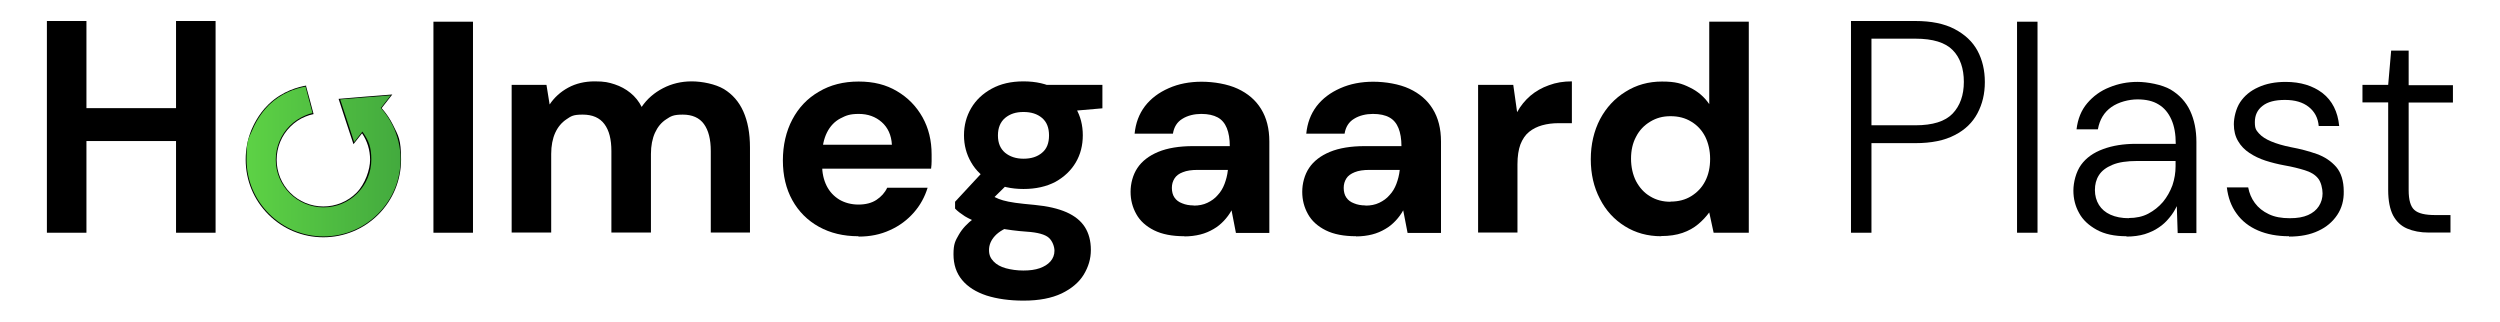
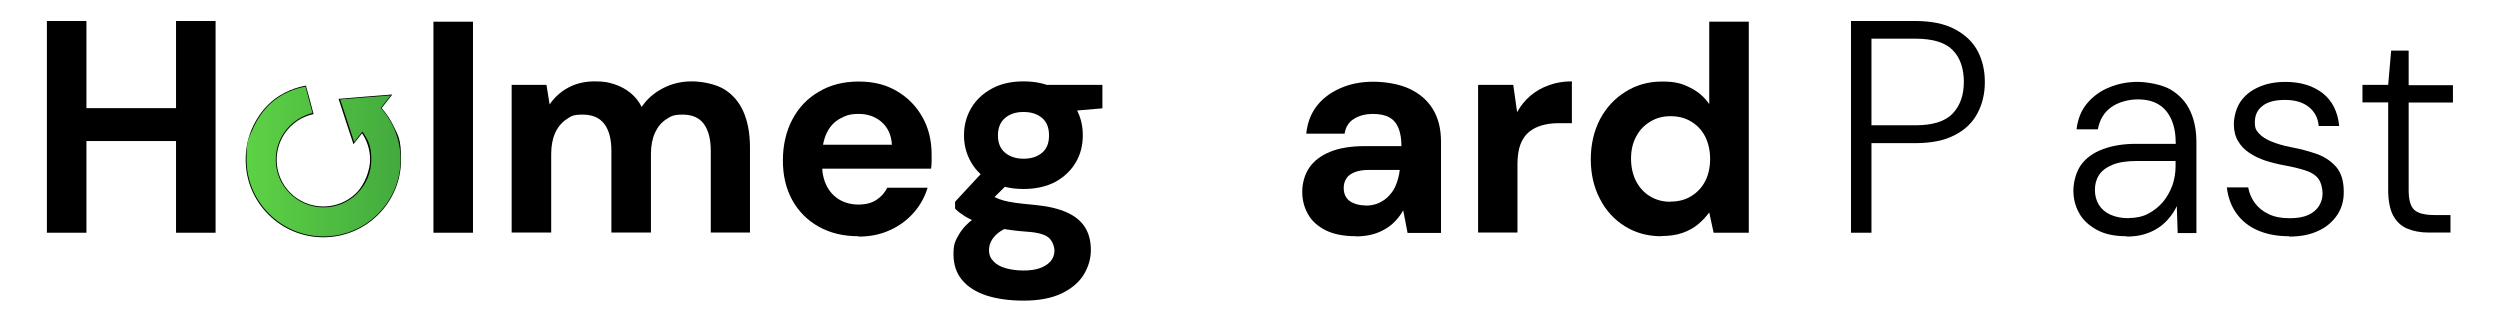
<svg xmlns="http://www.w3.org/2000/svg" id="Layer_1" data-name="Layer 1" version="1.1" viewBox="0 0 1428.7 183.8">
  <defs>
    <style>
      .cls-1 {
        fill: url(#linear-gradient);
      }

      .cls-1, .cls-2 {
        stroke-width: 0px;
      }

      .cls-2 {
        fill: #000;
      }
    </style>
    <linearGradient id="linear-gradient" x1="140.9" y1="92.2" x2="228.8" y2="92.2" gradientUnits="userSpaceOnUse">
      <stop offset="0" stop-color="#5dd245" />
      <stop offset="1" stop-color="#43aa3e" />
    </linearGradient>
  </defs>
  <path class="cls-2" d="M175,48.9c-4,.7-13.5,2.9-21.6,10.8-6,5.8-8.8,12.5-9.7,14.5-2.2,5.4-3.3,11.1-3.3,17,0,11.9,4.6,23,13,31.4,8.4,8.4,19.6,13,31.4,13s23-4.6,31.4-13c8.4-8.4,13-19.6,13-31.4s-1.6-13.6-4.6-19.8c-1.7-3.4-3.9-6.7-6.5-9.6l6.1-7.8c-10.2.8-20.5,1.6-30.7,2.5,2.8,8.6,5.6,17.3,8.5,25.9l4.9-6.2c3,4.4,4.6,9.6,4.6,15.1s-2.8,13.9-7.8,18.9c-5,5-11.8,7.8-18.9,7.8s-13.9-2.8-18.9-7.8c-5-5-7.8-11.8-7.8-18.9s2.8-13.9,7.8-18.9c2.5-2.5,5.4-4.5,8.7-5.8,1.5-.6,3-1.1,4.6-1.4-1.4-5.3-2.8-10.7-4.3-16h0Z" />
  <path class="cls-2" d="M26.8,133V12h22.6v121h-22.6ZM46.2,80.6v-18.8h58.3v18.8h-58.3ZM100.6,133V12h22.6v121h-22.6Z" />
  <path class="cls-2" d="M247.7,132.9V12.4h22.6v120.6h-22.6Z" />
  <path class="cls-2" d="M292.4,132.9V48.5h19.9l1.8,11.2c2.7-4,6.2-7.2,10.6-9.6,4.4-2.4,9.5-3.6,15.2-3.6s8,.6,11.4,1.7c3.3,1.1,6.3,2.7,9,4.9,2.6,2.1,4.8,4.8,6.4,8,3.1-4.6,7.2-8.1,12.2-10.7,5-2.6,10.5-3.9,16.4-3.9s13.5,1.5,18.4,4.4c4.9,3,8.6,7.2,11.1,12.8,2.5,5.6,3.8,12.4,3.8,20.6v48.6h-22.4v-46.6c0-6.7-1.3-11.8-3.9-15.4-2.6-3.6-6.7-5.4-12.1-5.4s-6.8.9-9.5,2.7c-2.8,1.8-4.9,4.4-6.4,7.7-1.5,3.3-2.3,7.4-2.3,12.1v44.9h-22.6v-46.6c0-6.7-1.3-11.8-4-15.4-2.7-3.6-6.8-5.4-12.4-5.4s-6.6.9-9.3,2.7c-2.7,1.8-4.9,4.4-6.4,7.7-1.5,3.3-2.3,7.4-2.3,12.1v44.9h-22.6Z" />
  <path class="cls-2" d="M490.5,135c-8.5,0-16-1.8-22.5-5.4-6.5-3.6-11.6-8.7-15.2-15.2-3.6-6.5-5.4-14.1-5.4-22.7s1.8-16.6,5.4-23.4c3.6-6.8,8.6-12.1,15.2-15.9,6.5-3.9,14.1-5.8,22.7-5.8s15.7,1.8,21.9,5.5c6.3,3.7,11.1,8.7,14.6,14.9,3.5,6.3,5.2,13.3,5.2,21.3v3.8c0,1.4-.1,2.8-.3,4.3h-68.5v-13.7h46.1c-.3-5.5-2.3-9.8-5.8-12.9-3.5-3.1-7.9-4.7-13.1-4.7s-7.3.9-10.6,2.6c-3.2,1.7-5.8,4.4-7.6,8-1.8,3.6-2.8,8.1-2.8,13.6v4.9c0,4.6.9,8.6,2.6,12,1.7,3.4,4.2,6,7.3,7.9,3.1,1.8,6.8,2.8,10.9,2.8s7.6-.9,10.3-2.7c2.7-1.8,4.8-4.1,6.1-6.9h23.1c-1.6,5.2-4.2,10-7.9,14.2-3.7,4.2-8.2,7.6-13.6,10-5.4,2.5-11.3,3.7-17.9,3.7Z" />
  <path class="cls-2" d="M584.9,171.8c-8,0-15.1-1-21.1-2.9-6-2-10.7-4.9-14-8.9-3.3-4-4.9-8.8-4.9-14.7s1-7.6,3-11.1c2-3.5,4.9-6.6,8.8-9.5,3.9-2.8,8.7-5.3,14.5-7.3l8.5,11.1c-5.1,1.7-8.8,3.8-11.1,6.3-2.3,2.5-3.4,5.2-3.4,8.1s.9,4.7,2.6,6.5c1.7,1.8,4.1,3.1,7,3.9,3,.8,6.3,1.3,10,1.3s6.7-.4,9.3-1.3c2.6-.9,4.7-2.2,6.2-3.9,1.5-1.7,2.3-3.8,2.3-6.1s-1.1-5.5-3.2-7.4c-2.1-1.9-6.4-3.1-12.7-3.5-5.7-.4-10.7-1.1-15.2-1.9-4.4-.8-8.3-1.8-11.6-3-3.3-1.2-6.2-2.5-8.5-3.9-2.3-1.5-4.2-2.9-5.6-4.4v-3.9l17.9-19.3,16.2,5.2-21.1,20.8,6.4-11.1c1.2.7,2.4,1.3,3.6,1.9,1.2.6,2.6,1.2,4.4,1.7,1.8.5,4.1,1,7,1.4,2.9.4,6.6.8,11.1,1.2,7.4.7,13.4,2.1,18.2,4.2,4.7,2.1,8.2,4.9,10.5,8.5,2.2,3.5,3.4,7.8,3.4,13s-1.4,9.7-4.1,14.2c-2.7,4.4-7,8-12.6,10.7-5.7,2.7-12.9,4.1-21.6,4.1ZM584.9,108c-7,0-13.1-1.4-18.2-4.1-5.1-2.7-9-6.4-11.7-11.1-2.7-4.6-4.1-9.8-4.1-15.5s1.4-10.9,4.1-15.5c2.7-4.6,6.6-8.3,11.7-11.1,5.1-2.8,11.1-4.2,18.2-4.2s13.3,1.4,18.3,4.2c5.1,2.8,9,6.5,11.6,11.1,2.7,4.6,4,9.8,4,15.5s-1.3,10.9-4,15.5c-2.7,4.6-6.6,8.3-11.6,11.1-5.1,2.7-11.2,4.1-18.3,4.1ZM584.9,90.7c4.4,0,7.9-1.1,10.6-3.4,2.7-2.2,4-5.5,4-9.9s-1.3-7.7-4-10c-2.7-2.3-6.2-3.4-10.6-3.4s-7.7,1.1-10.5,3.4c-2.7,2.3-4.1,5.6-4.1,10s1.4,7.6,4.1,9.9c2.7,2.2,6.2,3.4,10.5,3.4ZM599,64.6l-3.7-16.1h34.7v13.4l-31,2.7Z" />
-   <path class="cls-2" d="M676.9,135c-7,0-12.8-1.1-17.4-3.4-4.6-2.3-8-5.4-10.1-9.2-2.2-3.9-3.3-8.1-3.3-12.8s1.3-9.7,3.9-13.6c2.6-3.9,6.6-7,11.9-9.2,5.3-2.2,12-3.3,20-3.3h20.9c0-4.1-.6-7.6-1.7-10.3-1.1-2.7-2.8-4.8-5.2-6.1s-5.5-2-9.4-2-7.8.9-10.8,2.8c-3,1.8-4.8,4.7-5.4,8.5h-21.9c.6-6,2.5-11.2,5.9-15.7,3.4-4.4,7.9-7.8,13.6-10.3,5.6-2.5,11.9-3.7,18.8-3.7s14.8,1.3,20.6,4c5.8,2.7,10.3,6.5,13.4,11.6,3.1,5,4.7,11.2,4.7,18.6v52.2h-19.1l-2.5-12.9c-1.2,2.2-2.7,4.2-4.4,6-1.7,1.8-3.6,3.4-5.9,4.7-2.2,1.3-4.7,2.4-7.5,3.1-2.8.7-5.9,1.1-9.2,1.1ZM682.2,117.5c2.9,0,5.5-.5,7.8-1.6,2.3-1.1,4.3-2.5,5.9-4.4,1.7-1.8,3-4,3.9-6.4s1.6-5,1.9-7.8v-.2h-17.2c-3.5,0-6.3.4-8.5,1.3-2.2.8-3.8,2-4.8,3.6-1,1.6-1.5,3.3-1.5,5.4s.5,4.1,1.5,5.5c1,1.5,2.5,2.6,4.4,3.3,1.9.8,4.1,1.2,6.5,1.2Z" />
  <path class="cls-2" d="M775,135c-7,0-12.8-1.1-17.4-3.4-4.6-2.3-8-5.4-10.1-9.2-2.2-3.9-3.3-8.1-3.3-12.8s1.3-9.7,3.9-13.6c2.6-3.9,6.6-7,11.9-9.2,5.3-2.2,12-3.3,20-3.3h20.9c0-4.1-.6-7.6-1.7-10.3-1.1-2.7-2.8-4.8-5.2-6.1-2.3-1.3-5.5-2-9.4-2s-7.8.9-10.8,2.8c-3,1.8-4.8,4.7-5.4,8.5h-21.9c.6-6,2.5-11.2,5.9-15.7,3.4-4.4,7.9-7.8,13.6-10.3,5.6-2.5,11.9-3.7,18.8-3.7s14.8,1.3,20.6,4c5.8,2.7,10.3,6.5,13.4,11.6,3.1,5,4.7,11.2,4.7,18.6v52.2h-19.1l-2.5-12.9c-1.2,2.2-2.7,4.2-4.4,6-1.7,1.8-3.6,3.4-5.9,4.7-2.2,1.3-4.7,2.4-7.5,3.1-2.8.7-5.9,1.1-9.2,1.1ZM780.4,117.5c2.9,0,5.5-.5,7.8-1.6,2.3-1.1,4.3-2.5,5.9-4.4,1.7-1.8,3-4,3.9-6.4.9-2.4,1.6-5,1.9-7.8v-.2h-17.2c-3.5,0-6.3.4-8.5,1.3s-3.8,2-4.8,3.6c-1,1.6-1.5,3.3-1.5,5.4s.5,4.1,1.5,5.5c1,1.5,2.5,2.6,4.4,3.3,1.9.8,4.1,1.2,6.5,1.2Z" />
  <path class="cls-2" d="M844.7,132.9V48.5h20.1l2.2,15.6c2-3.7,4.6-6.8,7.6-9.4,3.1-2.6,6.6-4.6,10.6-6,4-1.5,8.3-2.2,13.1-2.2v23.9h-7.7c-3.3,0-6.4.4-9.3,1.2-2.8.8-5.3,2-7.5,3.8-2.1,1.7-3.7,4.1-4.9,7.1-1.1,3-1.7,6.8-1.7,11.4v39h-22.6Z" />
  <path class="cls-2" d="M949.3,135c-7.7,0-14.6-1.9-20.7-5.7-6.1-3.8-10.9-9-14.3-15.7-3.5-6.7-5.2-14.2-5.2-22.6s1.8-16.2,5.3-22.9c3.5-6.6,8.4-11.9,14.6-15.7,6.2-3.9,13.1-5.8,20.8-5.8s11.3,1.1,15.9,3.4c4.6,2.2,8.3,5.4,11.1,9.5V12.4h22.6v120.6h-20.1l-2.5-11.6c-1.7,2.3-3.8,4.6-6.3,6.7-2.5,2.1-5.5,3.8-9,5-3.5,1.2-7.5,1.8-12.2,1.8ZM954.7,115.2c4.5,0,8.4-1,11.8-3.1,3.4-2.1,6.1-4.9,8-8.6,1.9-3.7,2.8-7.9,2.8-12.7s-1-9-2.8-12.7c-1.9-3.7-4.6-6.6-8-8.6-3.4-2.1-7.3-3.1-11.8-3.1s-8.1,1-11.6,3.1c-3.5,2.1-6.2,4.9-8.1,8.6-2,3.7-2.9,7.9-2.9,12.6s1,9.2,2.9,12.9c2,3.7,4.6,6.6,8,8.6,3.4,2.1,7.3,3.1,11.6,3.1Z" />
  <g>
    <path class="cls-2" d="M1057.8,132.9V12h36.8c9,0,16.5,1.5,22.4,4.6,5.9,3.1,10.3,7.2,13.1,12.4,2.8,5.2,4.2,11.2,4.2,17.9s-1.4,12.5-4.2,17.8c-2.8,5.3-7.1,9.5-13,12.5-5.9,3.1-13.4,4.6-22.5,4.6h-25.1v51.2h-11.7ZM1069.5,71.6h25.1c9.9,0,17-2.2,21.3-6.7,4.2-4.4,6.4-10.5,6.4-18.1s-2.1-13.9-6.4-18.2c-4.2-4.3-11.3-6.5-21.3-6.5h-25.1v49.4Z" />
-     <path class="cls-2" d="M1152.7,132.9V12.4h11.7v120.6h-11.7Z" />
    <path class="cls-2" d="M1215.2,135c-6.8,0-12.5-1.2-17-3.7-4.5-2.5-7.9-5.6-10-9.5-2.2-3.9-3.3-8.2-3.3-12.9s1.5-10.7,4.4-14.7,7.1-7,12.6-9c5.4-2,11.6-3,18.7-3h22.8c0-5.5-.8-10.1-2.5-13.9-1.7-3.8-4.1-6.7-7.3-8.6-3.2-2-7.2-2.9-12.1-2.9s-10.8,1.5-14.9,4.4c-4.1,2.9-6.7,7.1-7.7,12.7h-12.2c.7-5.9,2.7-10.9,6.1-14.9,3.4-4,7.6-7.1,12.7-9.1,5.1-2.1,10.4-3.1,16-3.1s14,1.5,19,4.4c5,3,8.7,7,11.1,12.1,2.4,5.1,3.6,11.1,3.6,17.8v52.1h-10.7l-.5-15.4c-1.1,2.3-2.5,4.6-4.3,6.7-1.7,2.1-3.7,4-6,5.5-2.3,1.6-4.9,2.8-8,3.8-3,.9-6.5,1.4-10.4,1.4ZM1216.5,124.6c4.2,0,8-.8,11.2-2.5,3.2-1.7,6-3.9,8.4-6.7,2.3-2.8,4.1-6,5.4-9.5,1.2-3.6,1.8-7.2,1.8-10.9v-3h-21.9c-5.9,0-10.7.7-14.2,2.2-3.6,1.5-6.1,3.4-7.7,5.9-1.6,2.5-2.3,5.3-2.3,8.5s.8,6.1,2.3,8.5c1.5,2.4,3.7,4.3,6.6,5.6,2.9,1.3,6.4,2,10.6,2Z" />
    <path class="cls-2" d="M1308.1,135c-6.7,0-12.6-1.1-17.7-3.3-5.1-2.2-9.2-5.4-12.2-9.6-3.1-4.2-4.9-9.2-5.6-15h12.2c.6,3.2,1.8,6.2,3.8,8.9,2,2.7,4.6,4.8,8,6.4,3.3,1.6,7.3,2.3,11.9,2.3s7.7-.6,10.5-1.8c2.7-1.2,4.8-2.9,6.2-5.1,1.4-2.2,2.1-4.6,2.1-7.3s-.9-6.6-2.6-8.6c-1.7-2.1-4.2-3.6-7.5-4.6-3.2-1-7.1-2-11.7-2.8-3.8-.7-7.4-1.6-10.8-2.7-3.4-1.1-6.5-2.6-9.2-4.4-2.7-1.8-4.9-4-6.5-6.8-1.6-2.7-2.4-5.9-2.4-9.6s1.2-9,3.6-12.6c2.4-3.6,5.8-6.5,10.3-8.5,4.5-2.1,9.7-3.1,15.7-3.1,8.6,0,15.6,2.2,21.1,6.4,5.5,4.3,8.7,10.6,9.5,18.8h-11.7c-.4-4.6-2.3-8.2-5.7-10.9-3.4-2.7-7.9-4-13.6-4s-9.9,1.1-12.8,3.4c-3,2.3-4.4,5.4-4.4,9.3s.8,4.6,2.3,6.4c1.6,1.8,3.9,3.3,7,4.6,3.1,1.3,6.8,2.4,11.3,3.3,5.4,1,10.3,2.3,14.8,3.9,4.5,1.6,8.2,4.1,11.1,7.4,2.8,3.3,4.3,8,4.3,14,.1,5-1.1,9.5-3.7,13.4-2.6,3.9-6.2,7-10.8,9.1-4.6,2.2-10.2,3.3-16.7,3.3Z" />
    <path class="cls-2" d="M1388,132.9c-4.8,0-8.9-.8-12.4-2.3-3.5-1.5-6.1-4-8-7.5-1.8-3.5-2.8-8.3-2.8-14.5v-50.1h-14.7v-10h14.7l1.7-19.6h10v19.8h25.3v9.9h-25.3v50.1c0,5.6,1.1,9.4,3.3,11.3,2.2,2,6.2,2.9,11.9,2.9h8.7v10h-12.6Z" />
  </g>
  <path class="cls-1" d="M174.6,49.5l2,7.6,2,7.5c-1.4.3-2.8.8-4.2,1.4-3.3,1.4-6.3,3.4-8.8,5.9-5.1,5.1-8,12-8,19.3s2.8,14.1,8,19.3c5.1,5.1,12,8,19.3,8s14.1-2.8,19.3-8c5.1-5.1,8-12,8-19.3s-1.6-10.9-4.7-15.4l-.4-.6-.4.5-4.3,5.5-3.3-10.1-4.7-14.3,14.9-1.2,14-1.1-5.4,6.9-.3.3.3.3c2.6,2.9,4.7,6.1,6.4,9.5,3,6.1,4.6,12.7,4.6,19.6,0,11.7-4.6,22.8-12.9,31.1-8.3,8.3-19.3,12.9-31.1,12.9s-22.8-4.6-31.1-12.9c-8.3-8.3-12.9-19.3-12.9-31.1s1.1-11.5,3.3-16.8c2.9-6.9,6.8-11.6,9.5-14.3,7-6.8,15.1-9.5,20.9-10.5" />
</svg>